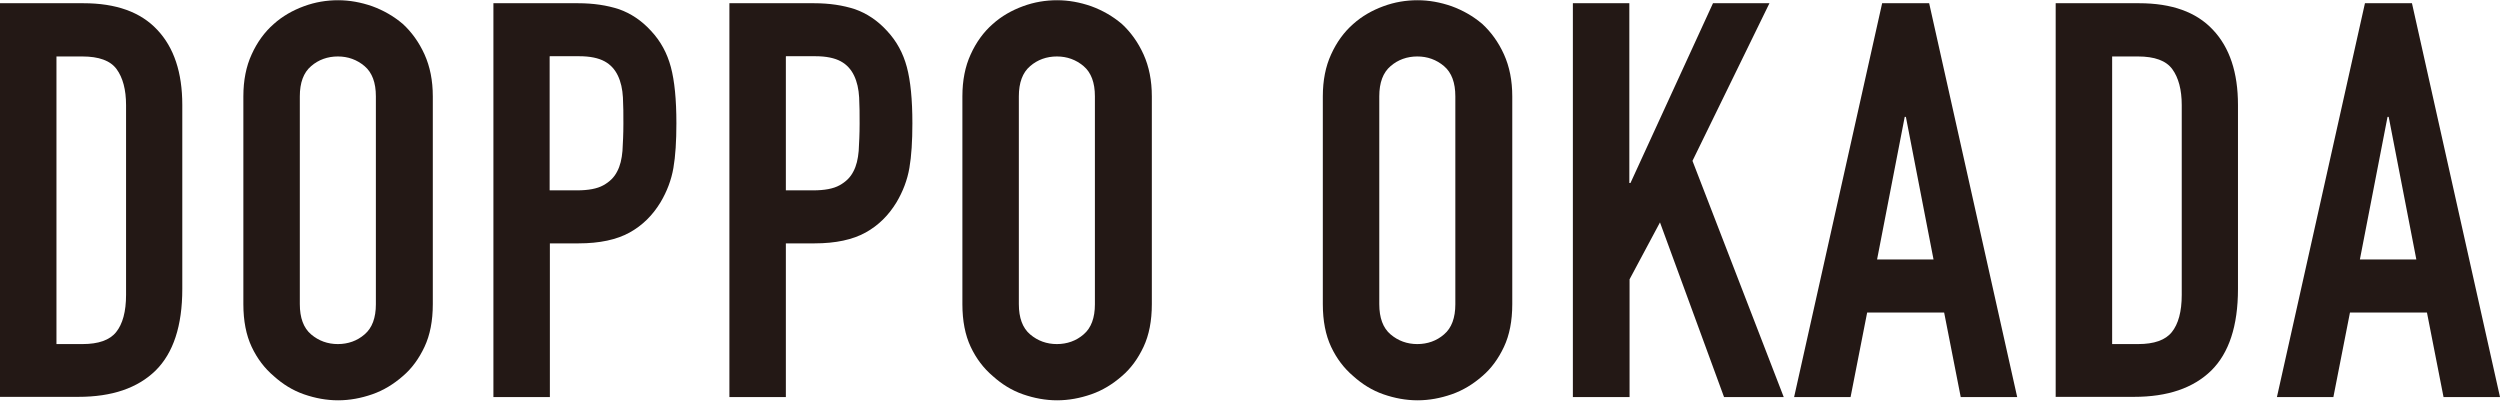
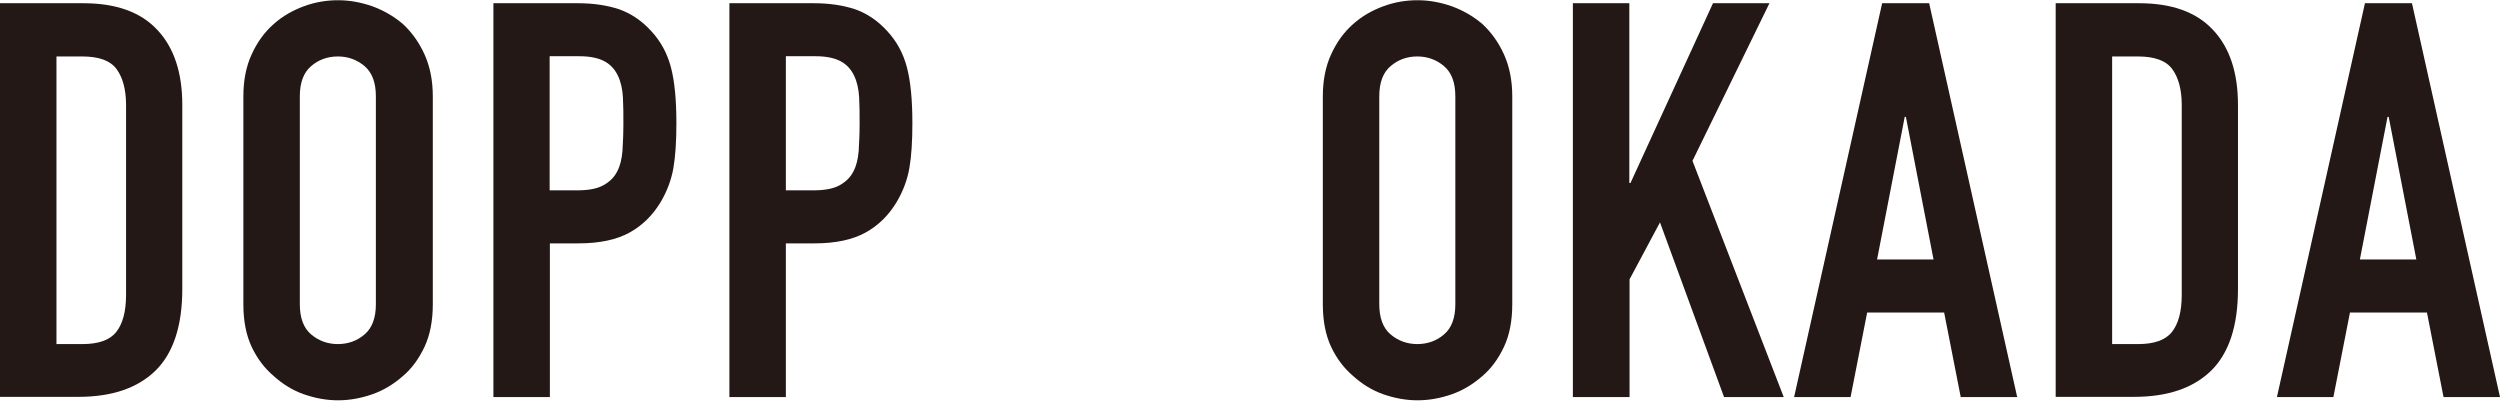
<svg xmlns="http://www.w3.org/2000/svg" id="_レイヤー_2" viewBox="0 0 108.48 17.38">
  <defs>
    <style>.cls-1{fill:#231815;}</style>
  </defs>
  <g id="Layer_3">
    <path class="cls-1" d="M0,17.23V.14h3.62c1.41,0,2.48.38,3.2,1.15.73.77,1.09,1.86,1.09,3.26v7.99c0,1.6-.39,2.78-1.16,3.54-.78.76-1.89,1.14-3.35,1.14H0ZM2.45,2.45v12.48h1.13c.69,0,1.18-.17,1.46-.52s.43-.88.43-1.62V4.56c0-.67-.14-1.19-.41-1.56s-.77-.55-1.49-.55h-1.13Z" />
    <path class="cls-1" d="M10.56,4.18c0-.69.12-1.3.36-1.82.24-.53.56-.97.96-1.32.38-.34.82-.59,1.31-.77.49-.18.98-.26,1.48-.26s.99.09,1.48.26c.49.18.93.43,1.33.77.38.35.7.79.94,1.32.24.53.36,1.14.36,1.82v9.02c0,.72-.12,1.34-.36,1.85-.24.51-.55.94-.94,1.27-.4.35-.84.62-1.33.79s-.98.26-1.48.26-.99-.09-1.48-.26-.92-.44-1.31-.79c-.4-.34-.72-.76-.96-1.27-.24-.51-.36-1.13-.36-1.85V4.18ZM13.01,13.2c0,.59.16,1.03.49,1.31.33.28.72.42,1.16.42s.84-.14,1.16-.42c.33-.28.49-.72.49-1.31V4.18c0-.59-.16-1.03-.49-1.31-.33-.28-.72-.42-1.16-.42s-.84.14-1.16.42c-.33.28-.49.72-.49,1.31v9.02Z" />
    <path class="cls-1" d="M21.41,17.23V.14h3.67c.67,0,1.26.09,1.78.26.51.18.98.49,1.39.94.42.45.7.97.86,1.57.16.6.24,1.41.24,2.44,0,.77-.04,1.42-.13,1.94s-.28,1.02-.56,1.49c-.34.56-.78,1-1.34,1.31-.56.31-1.3.47-2.21.47h-1.25v6.67h-2.45ZM23.85,2.45v5.81h1.18c.5,0,.88-.07,1.15-.22s.47-.34.6-.6c.13-.24.2-.54.23-.89.02-.35.04-.74.04-1.18,0-.4,0-.78-.02-1.14-.02-.36-.09-.68-.22-.95s-.32-.48-.58-.62-.62-.22-1.1-.22h-1.27Z" />
    <path class="cls-1" d="M31.65,17.23V.14h3.67c.67,0,1.26.09,1.78.26.51.18.98.49,1.39.94.42.45.7.97.86,1.57.16.6.24,1.41.24,2.44,0,.77-.04,1.42-.13,1.94s-.28,1.02-.56,1.49c-.34.56-.78,1-1.34,1.31-.56.31-1.3.47-2.21.47h-1.25v6.67h-2.45ZM34.1,2.45v5.81h1.18c.5,0,.88-.07,1.15-.22s.47-.34.6-.6c.13-.24.2-.54.23-.89.02-.35.04-.74.04-1.18,0-.4,0-.78-.02-1.14-.02-.36-.09-.68-.22-.95s-.32-.48-.58-.62-.62-.22-1.1-.22h-1.27Z" />
-     <path class="cls-1" d="M41.76,4.18c0-.69.12-1.3.36-1.82.24-.53.56-.97.96-1.32.38-.34.82-.59,1.31-.77.49-.18.98-.26,1.48-.26s.99.09,1.48.26c.49.18.93.43,1.33.77.38.35.7.79.94,1.32.24.53.36,1.14.36,1.82v9.02c0,.72-.12,1.34-.36,1.85-.24.51-.55.94-.94,1.27-.4.35-.84.62-1.33.79s-.98.26-1.48.26-.99-.09-1.48-.26-.92-.44-1.31-.79c-.4-.34-.72-.76-.96-1.27-.24-.51-.36-1.13-.36-1.85V4.18ZM44.21,13.2c0,.59.16,1.03.49,1.31.33.28.72.42,1.16.42s.84-.14,1.16-.42c.33-.28.49-.72.49-1.31V4.18c0-.59-.16-1.03-.49-1.31-.33-.28-.72-.42-1.16-.42s-.84.14-1.16.42c-.33.28-.49.72-.49,1.31v9.02Z" />
    <path class="cls-1" d="M57.4,4.18c0-.69.12-1.3.36-1.82.24-.53.56-.97.96-1.32.38-.34.82-.59,1.31-.77.49-.18.98-.26,1.48-.26s.99.09,1.48.26c.49.18.93.43,1.33.77.38.35.7.79.94,1.32.24.53.36,1.14.36,1.82v9.02c0,.72-.12,1.34-.36,1.85-.24.51-.55.94-.94,1.27-.4.35-.84.62-1.33.79s-.98.26-1.48.26-.99-.09-1.48-.26-.92-.44-1.31-.79c-.4-.34-.72-.76-.96-1.27-.24-.51-.36-1.13-.36-1.85V4.18ZM59.85,13.2c0,.59.16,1.03.49,1.31.33.28.72.42,1.16.42s.84-.14,1.16-.42c.33-.28.49-.72.49-1.31V4.18c0-.59-.16-1.03-.49-1.31-.33-.28-.72-.42-1.16-.42s-.84.14-1.16.42c-.33.28-.49.72-.49,1.31v9.02Z" />
    <path class="cls-1" d="M68.25,17.23V.14h2.45v7.8h.05l3.58-7.8h2.45l-3.34,6.84,3.96,10.25h-2.59l-2.78-7.58-1.32,2.47v5.11h-2.45Z" />
    <path class="cls-1" d="M77.85,17.23L81.67.14h2.04l3.82,17.09h-2.45l-.72-3.67h-3.34l-.72,3.67h-2.45ZM83.9,11.26l-1.2-6.19h-.05l-1.2,6.19h2.45Z" />
    <path class="cls-1" d="M89.2,17.23V.14h3.62c1.41,0,2.48.38,3.2,1.15.73.77,1.09,1.86,1.09,3.26v7.99c0,1.6-.39,2.78-1.16,3.54-.78.76-1.89,1.14-3.35,1.14h-3.41ZM91.65,2.45v12.48h1.13c.69,0,1.18-.17,1.46-.52s.43-.88.43-1.62V4.56c0-.67-.14-1.19-.41-1.56s-.77-.55-1.49-.55h-1.13Z" />
    <path class="cls-1" d="M98.8,17.23L102.62.14h2.04l3.82,17.09h-2.45l-.72-3.67h-3.34l-.72,3.67h-2.45ZM104.85,11.26l-1.2-6.19h-.05l-1.2,6.19h2.45Z" />
  </g>
</svg>